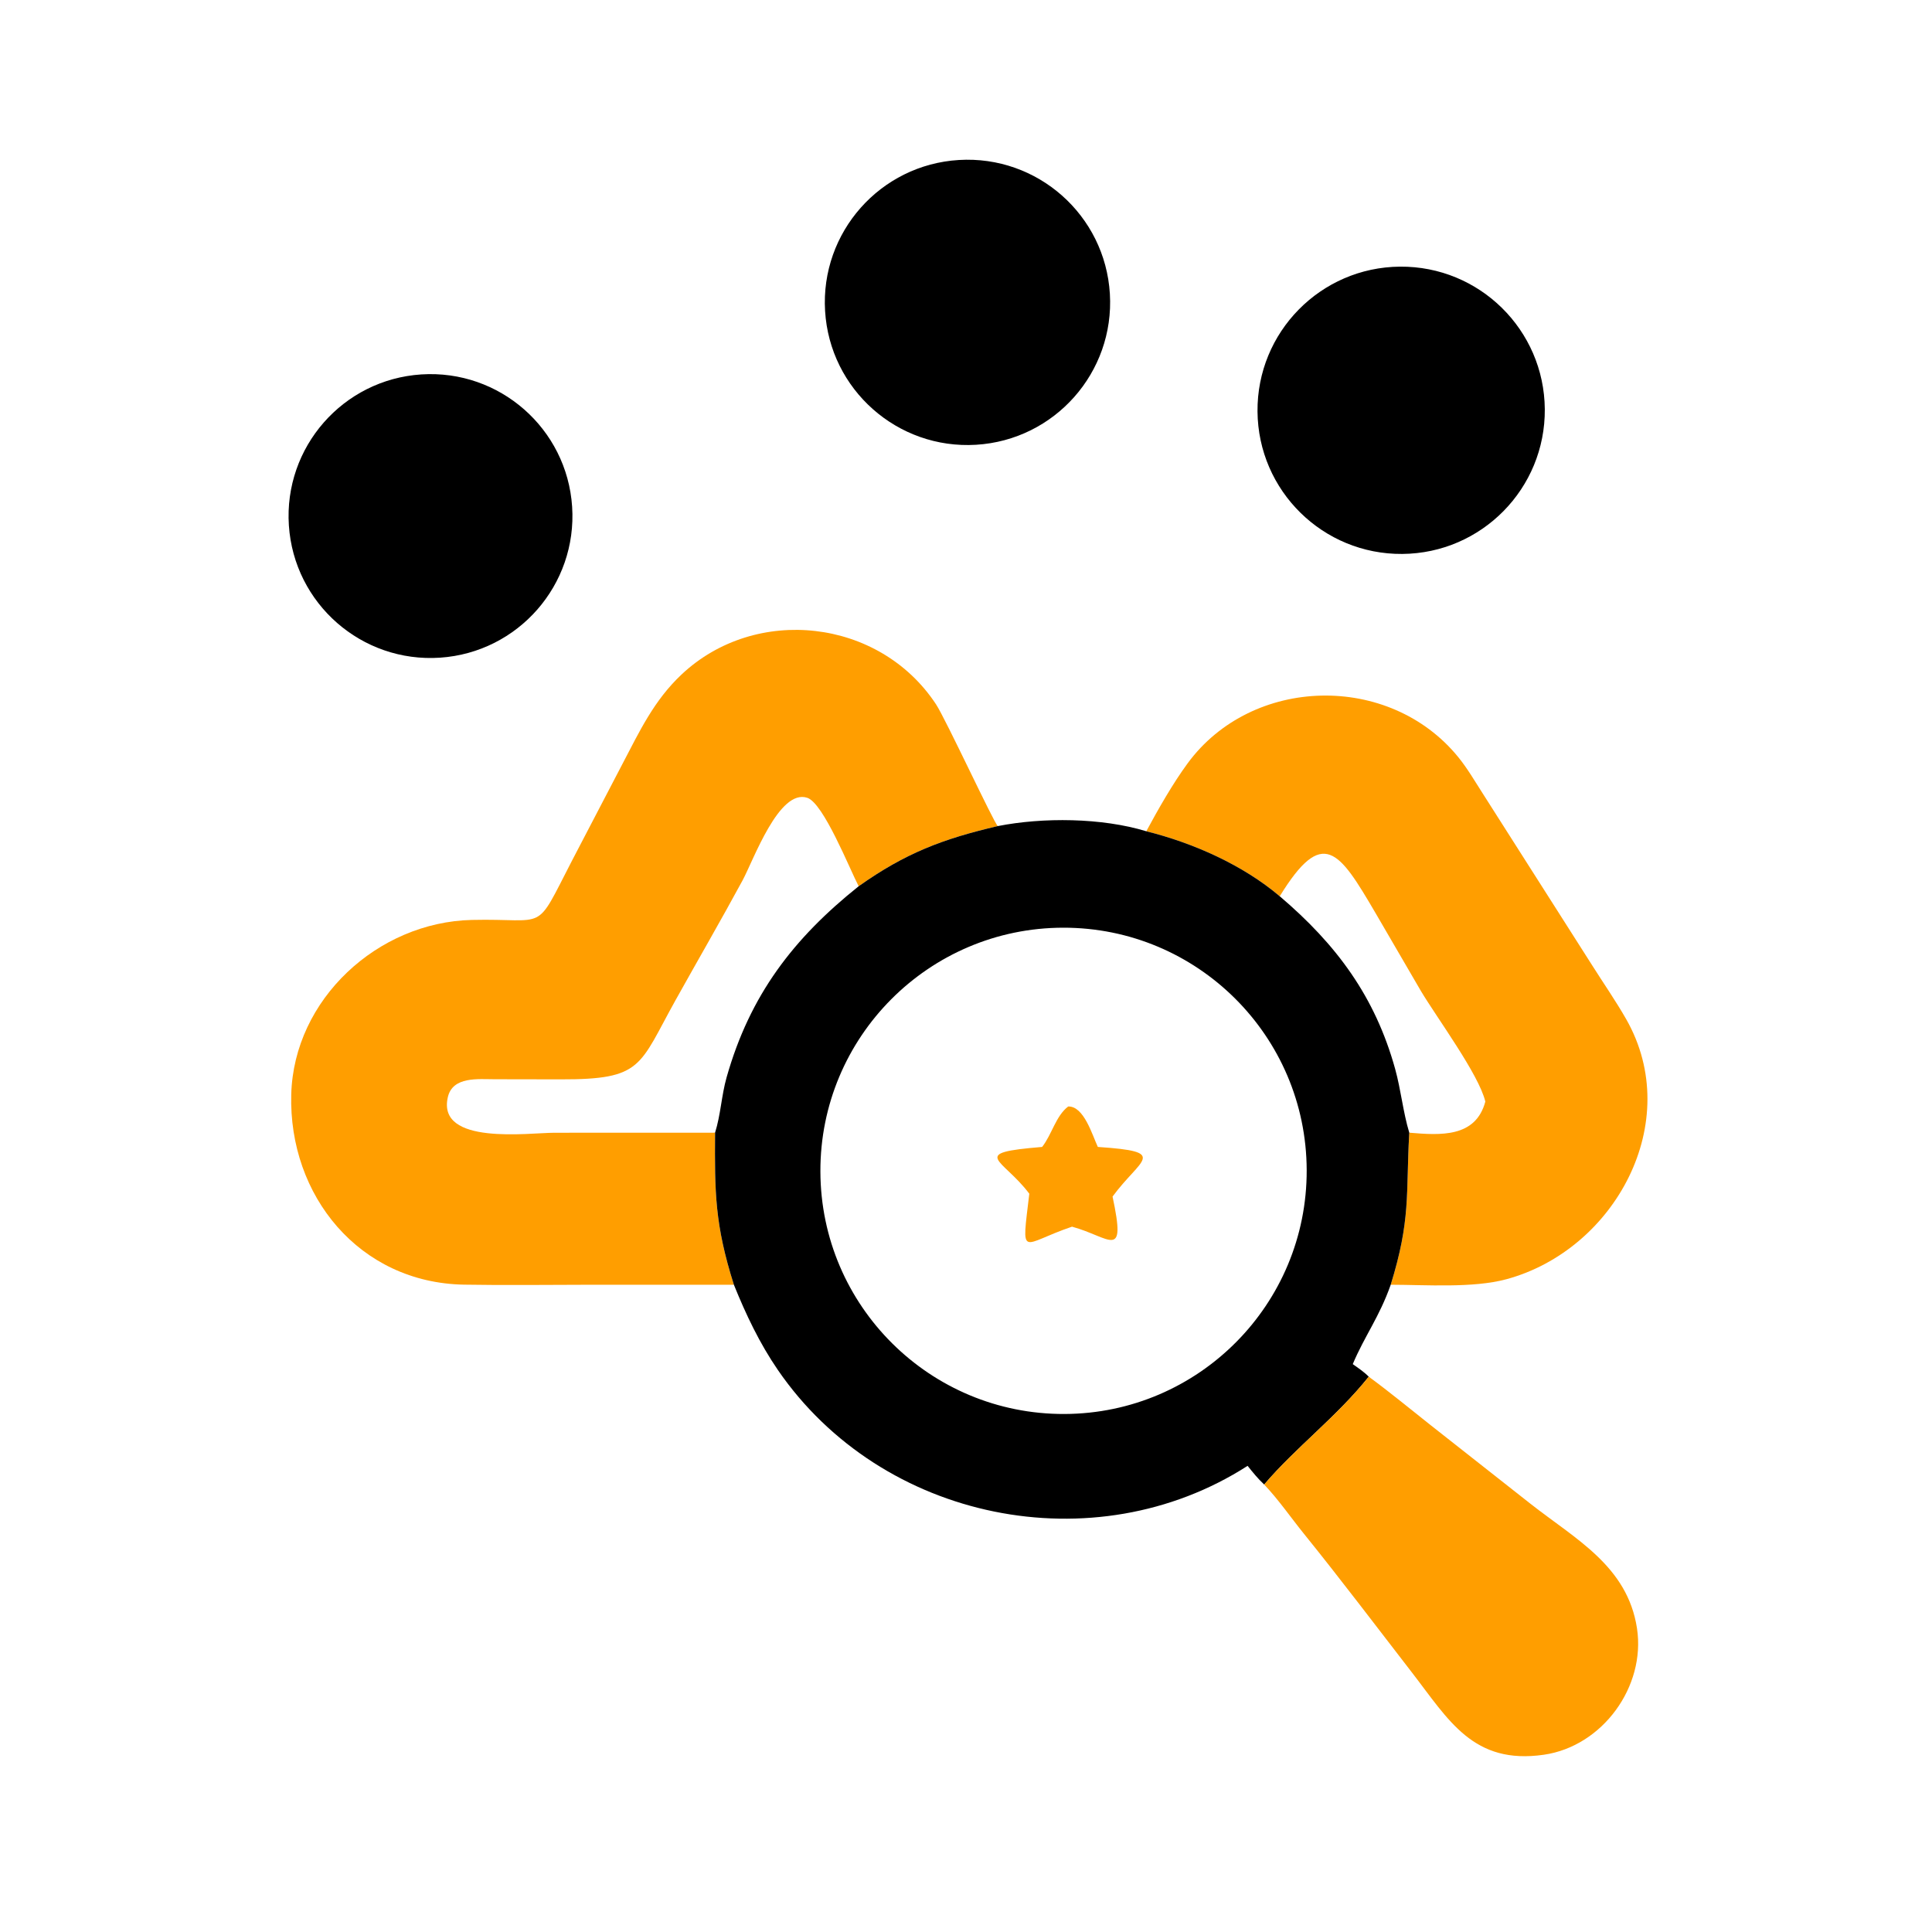
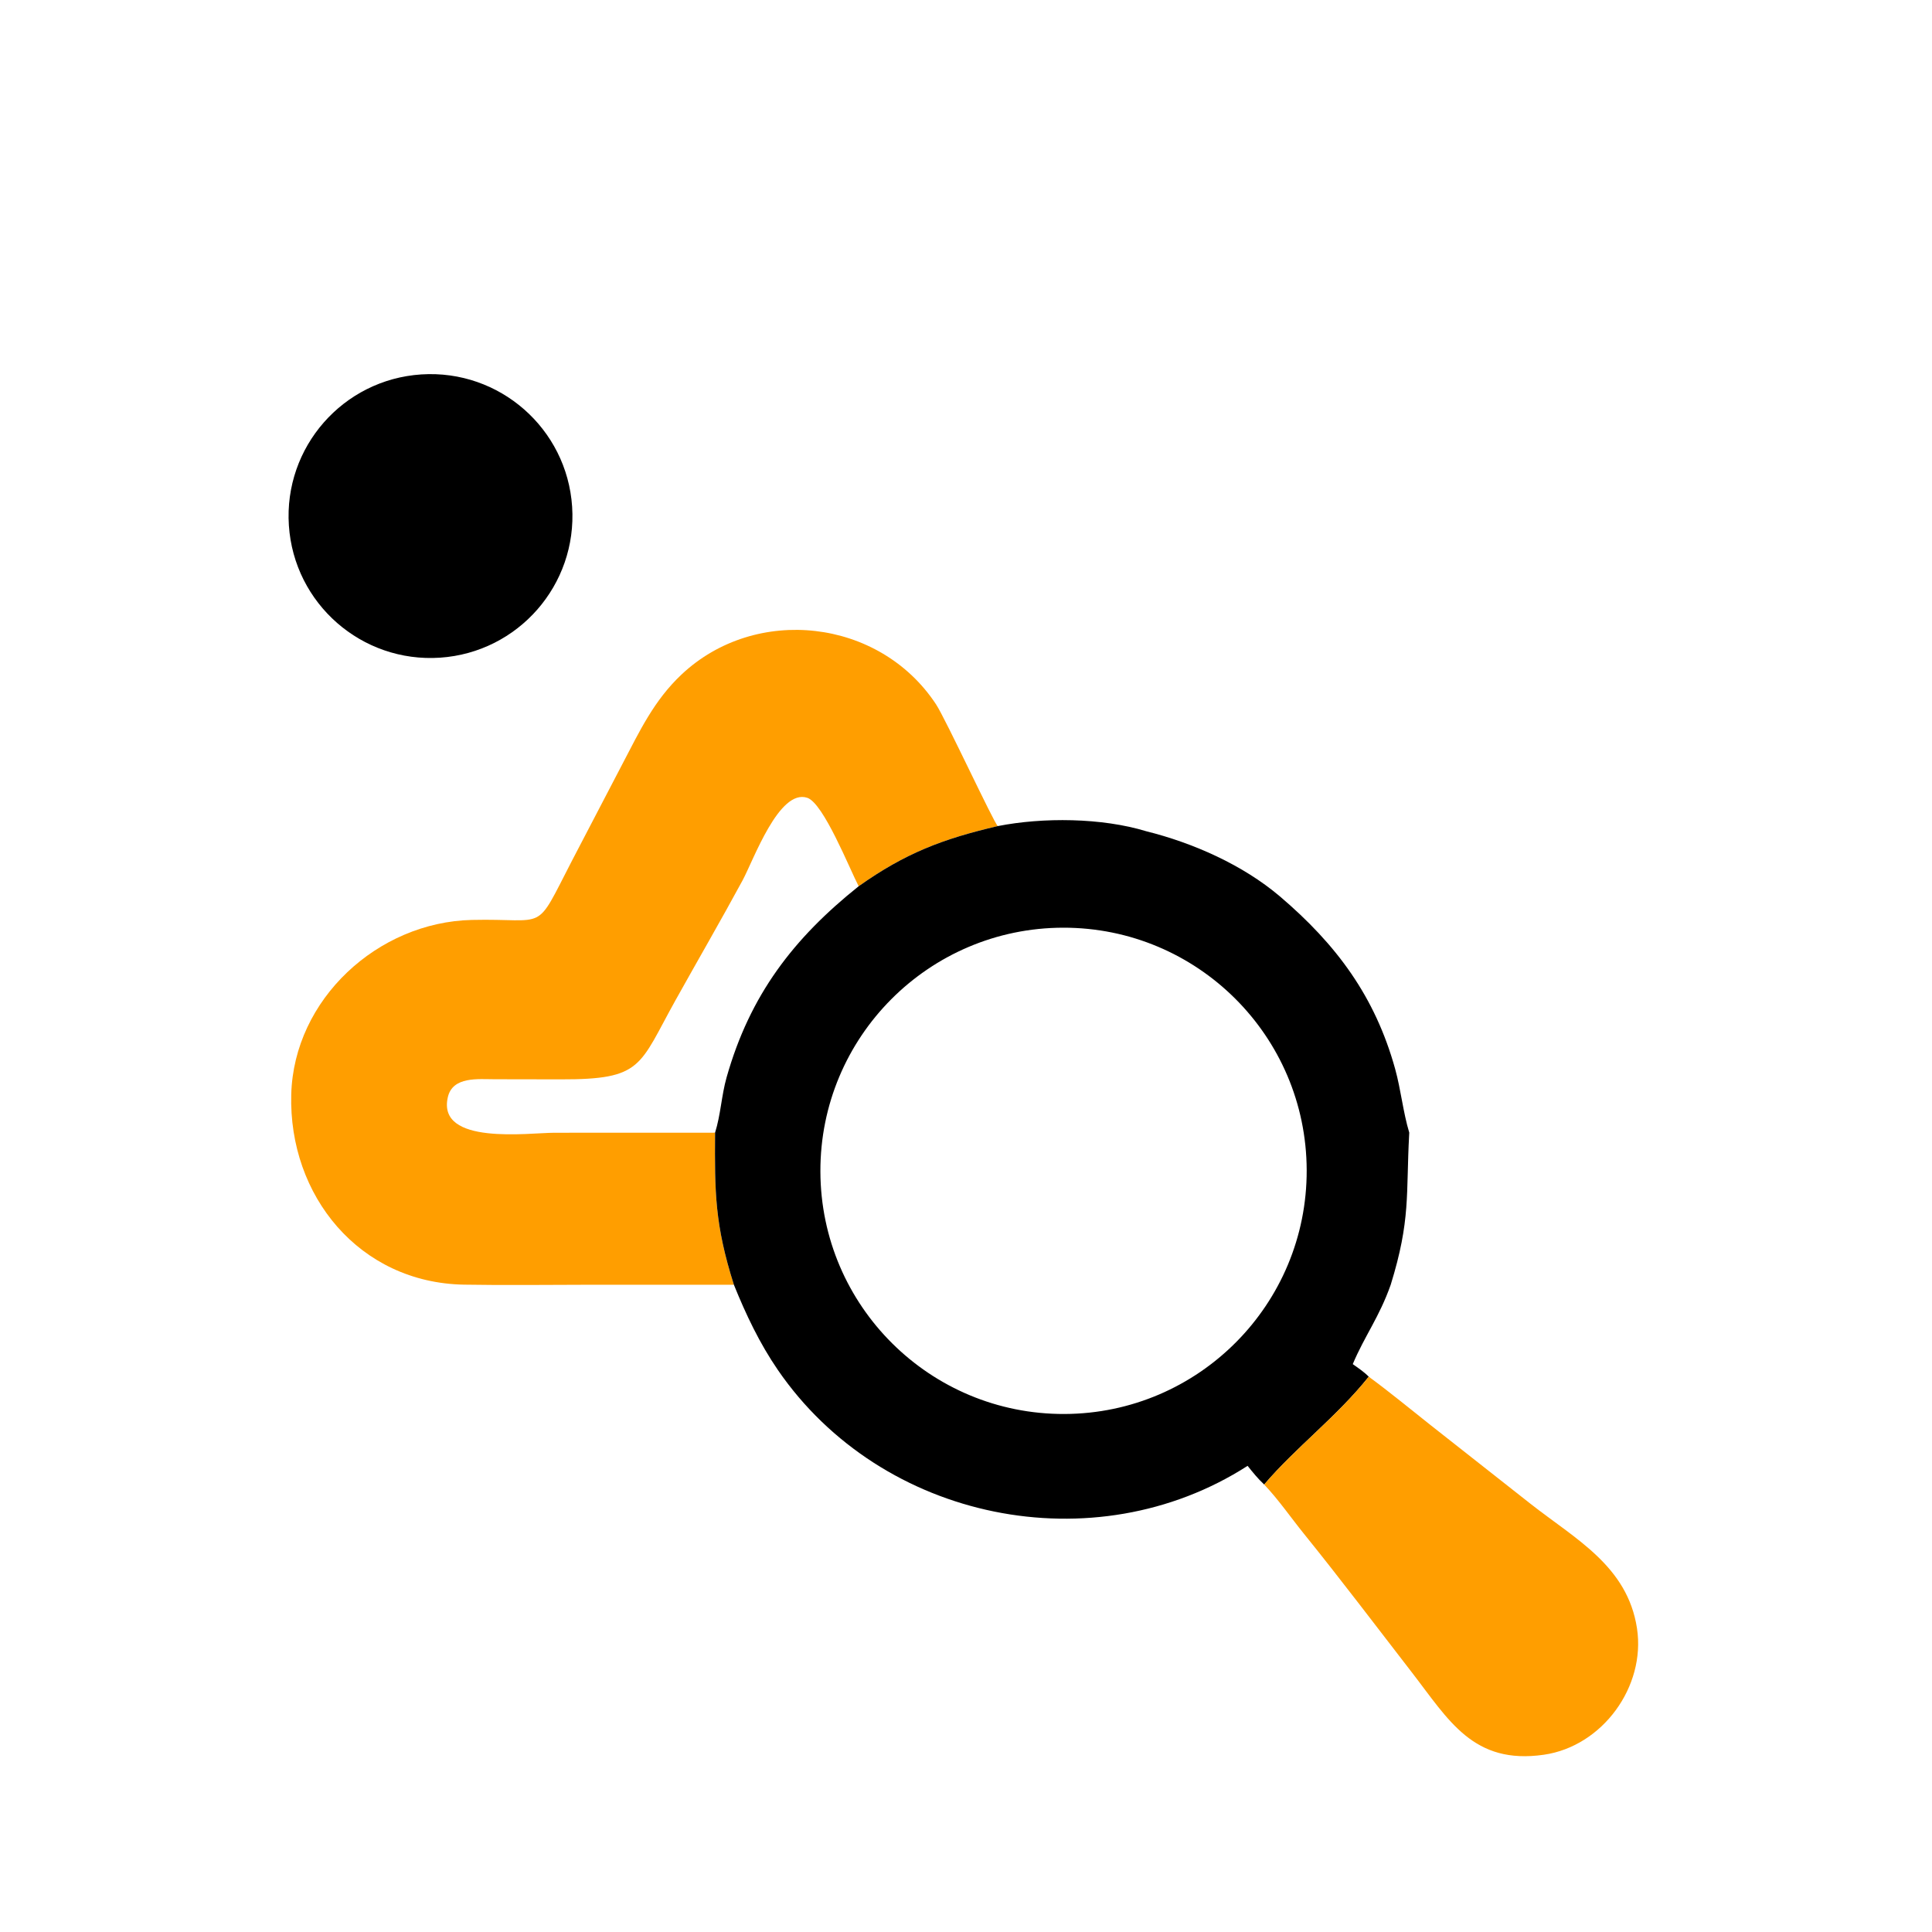
<svg xmlns="http://www.w3.org/2000/svg" width="1024" height="1024">
-   <path transform="scale(2 2)" d="M258.659 117.87C237.821 119.122 219.913 103.248 218.656 82.41C217.398 61.573 233.269 43.661 254.106 42.399C274.95 41.136 292.869 57.013 294.127 77.857C295.384 98.701 279.503 116.617 258.659 117.87Z" />
-   <path transform="scale(2 2)" d="M371.625 146.8C350.601 146.969 333.42 130.062 333.252 109.037C333.083 88.013 349.989 70.832 371.014 70.663C392.038 70.495 409.219 87.401 409.388 108.426C409.557 129.45 392.65 146.631 371.625 146.8Z" />
  <path transform="scale(2 2)" d="M116.628 174.291C95.881 175.695 77.931 159.999 76.555 139.25C75.18 118.501 90.901 100.573 111.652 99.226C132.362 97.882 150.248 113.566 151.62 134.274C152.993 154.982 137.334 172.89 116.628 174.291Z" />
  <path fill="#FF9E00" transform="scale(2 2)" d="M194.488 340.469L156.48 340.47C145.318 340.475 134.131 340.64 122.973 340.446C95.252 339.964 76.45 316.882 77.183 290.025C77.871 264.8 100.102 244.385 125.012 243.793C145.385 243.309 141.482 247.644 151.556 228.14L164.971 202.421C169.548 193.679 173.341 185.591 180.63 178.736C200.266 160.271 233.057 163.859 248.064 186.662C250.639 190.575 263.462 218.243 264.427 218.922C249.809 222.327 239.953 226.078 227.556 234.865C225.152 230.26 218.258 212.87 213.945 211.427C206.454 208.919 199.691 227.945 196.787 233.311C191.026 243.956 184.934 254.453 179.042 265.029C169.271 282.566 170.375 286.092 148.556 286.042L131.128 286.011C126.793 286.018 119.958 285.185 118.68 290.769C115.737 303.621 140.198 300.192 146.959 300.19L189.5 300.175C189.392 315.921 189.435 324.563 194.488 340.469Z" />
-   <path fill="#FF9E00" transform="scale(2 2)" d="M303.781 220.293C306.949 214.422 310.792 207.652 314.747 202.273C331.805 179.076 368.195 178.198 386.467 200.663C388.863 203.608 390.829 206.99 392.879 210.184L422.019 255.944C424.992 260.657 428.214 265.274 430.971 270.116C446.488 297.37 427.924 331.258 399.183 339.017C390.338 341.405 377.828 340.484 368.554 340.469C373.888 323.248 372.575 316.557 373.443 300.653L373.471 300.175C381.8 300.884 391.066 301.487 393.628 291.933C391.927 284.748 380.746 269.669 376.534 262.588L364.505 241.928C354.841 225.419 350.569 218.934 339.144 237.518C329.325 229.199 316.236 223.399 303.781 220.293Z" />
  <path transform="scale(2 2)" d="M264.427 218.922C276.382 216.566 291.993 216.696 303.781 220.293C316.236 223.399 329.325 229.199 339.144 237.518C354.171 250.299 364.397 264.073 369.724 283.261C371.269 288.827 371.81 294.679 373.471 300.175L373.443 300.653C372.575 316.557 373.888 323.248 368.554 340.469C365.529 349.056 361.65 354.018 358.497 361.505C359.95 362.544 361.483 363.555 362.735 364.838C354.278 375.452 343.394 383.58 335.022 393.414C333.405 391.918 331.996 390.184 330.629 388.463C289.992 414.543 233.68 403.15 206.157 363.077C201.307 356.015 197.687 348.386 194.488 340.469C189.435 324.563 189.392 315.921 189.5 300.175C190.991 295.442 191.196 290.316 192.558 285.504C198.741 263.661 210.289 248.66 227.556 234.865C239.953 226.078 249.809 222.327 264.427 218.922ZM281.748 245.849C246.127 245.905 217.309 274.852 217.413 310.474C217.517 346.095 246.504 374.874 282.125 374.722C317.678 374.57 346.39 345.65 346.286 310.097C346.182 274.544 317.302 245.793 281.748 245.849Z" />
-   <path fill="#FF9E00" transform="scale(2 2)" d="M276.17 303.95C278.738 300.723 279.781 295.74 283.082 293.232C287.252 293.083 289.472 300.828 290.937 303.95C309.992 305.236 302.233 307.009 294.839 317.105C298.511 334.293 294.309 327.886 284.1 325.08C270.378 329.721 270.689 334.04 272.776 316.345C265.701 306.934 256.493 305.574 276.17 303.95Z" />
  <path fill="#FF9E00" transform="scale(2 2)" d="M335.022 393.414C343.394 383.58 354.278 375.452 362.735 364.838C368.346 368.953 373.718 373.399 379.176 377.713L405.579 398.503C417.538 407.904 431.284 415.015 433.816 431.502C436.193 446.973 424.654 462.79 409.14 465.025C390.391 467.726 383.932 455.835 374.19 443.245C364.673 430.948 355.362 418.603 345.588 406.508C342.052 402.133 338.895 397.516 335.022 393.414Z" />
</svg>